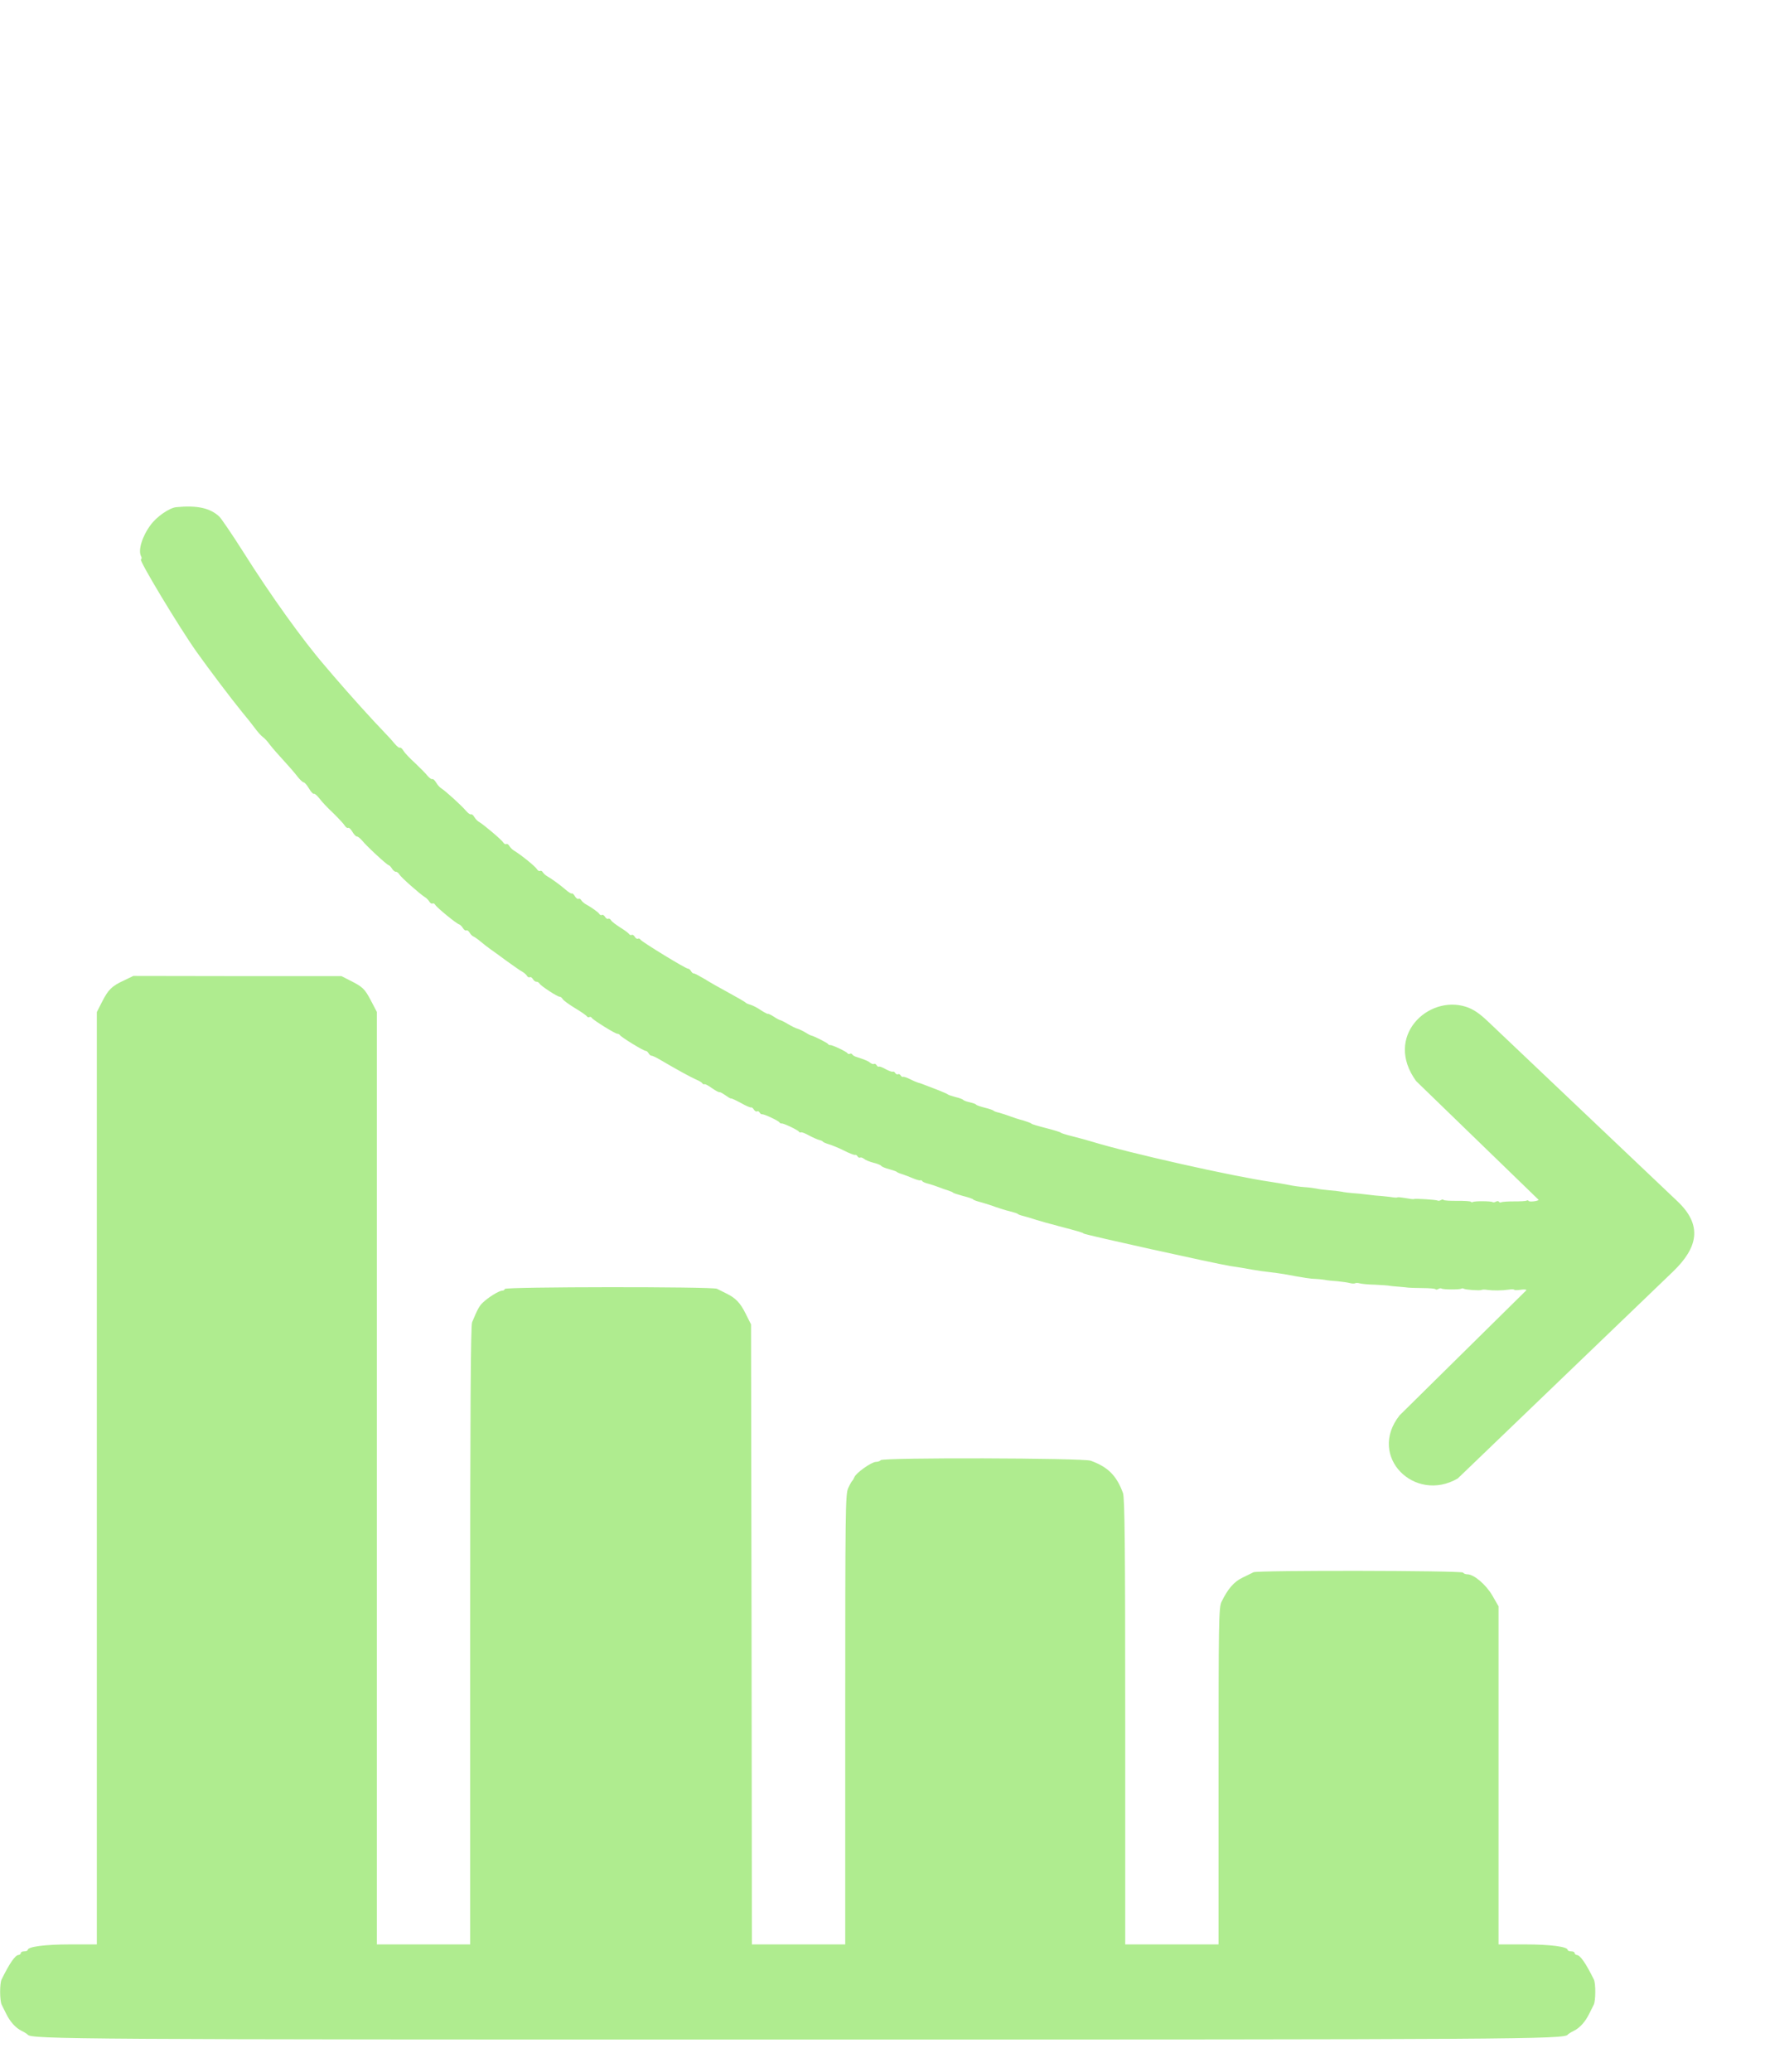
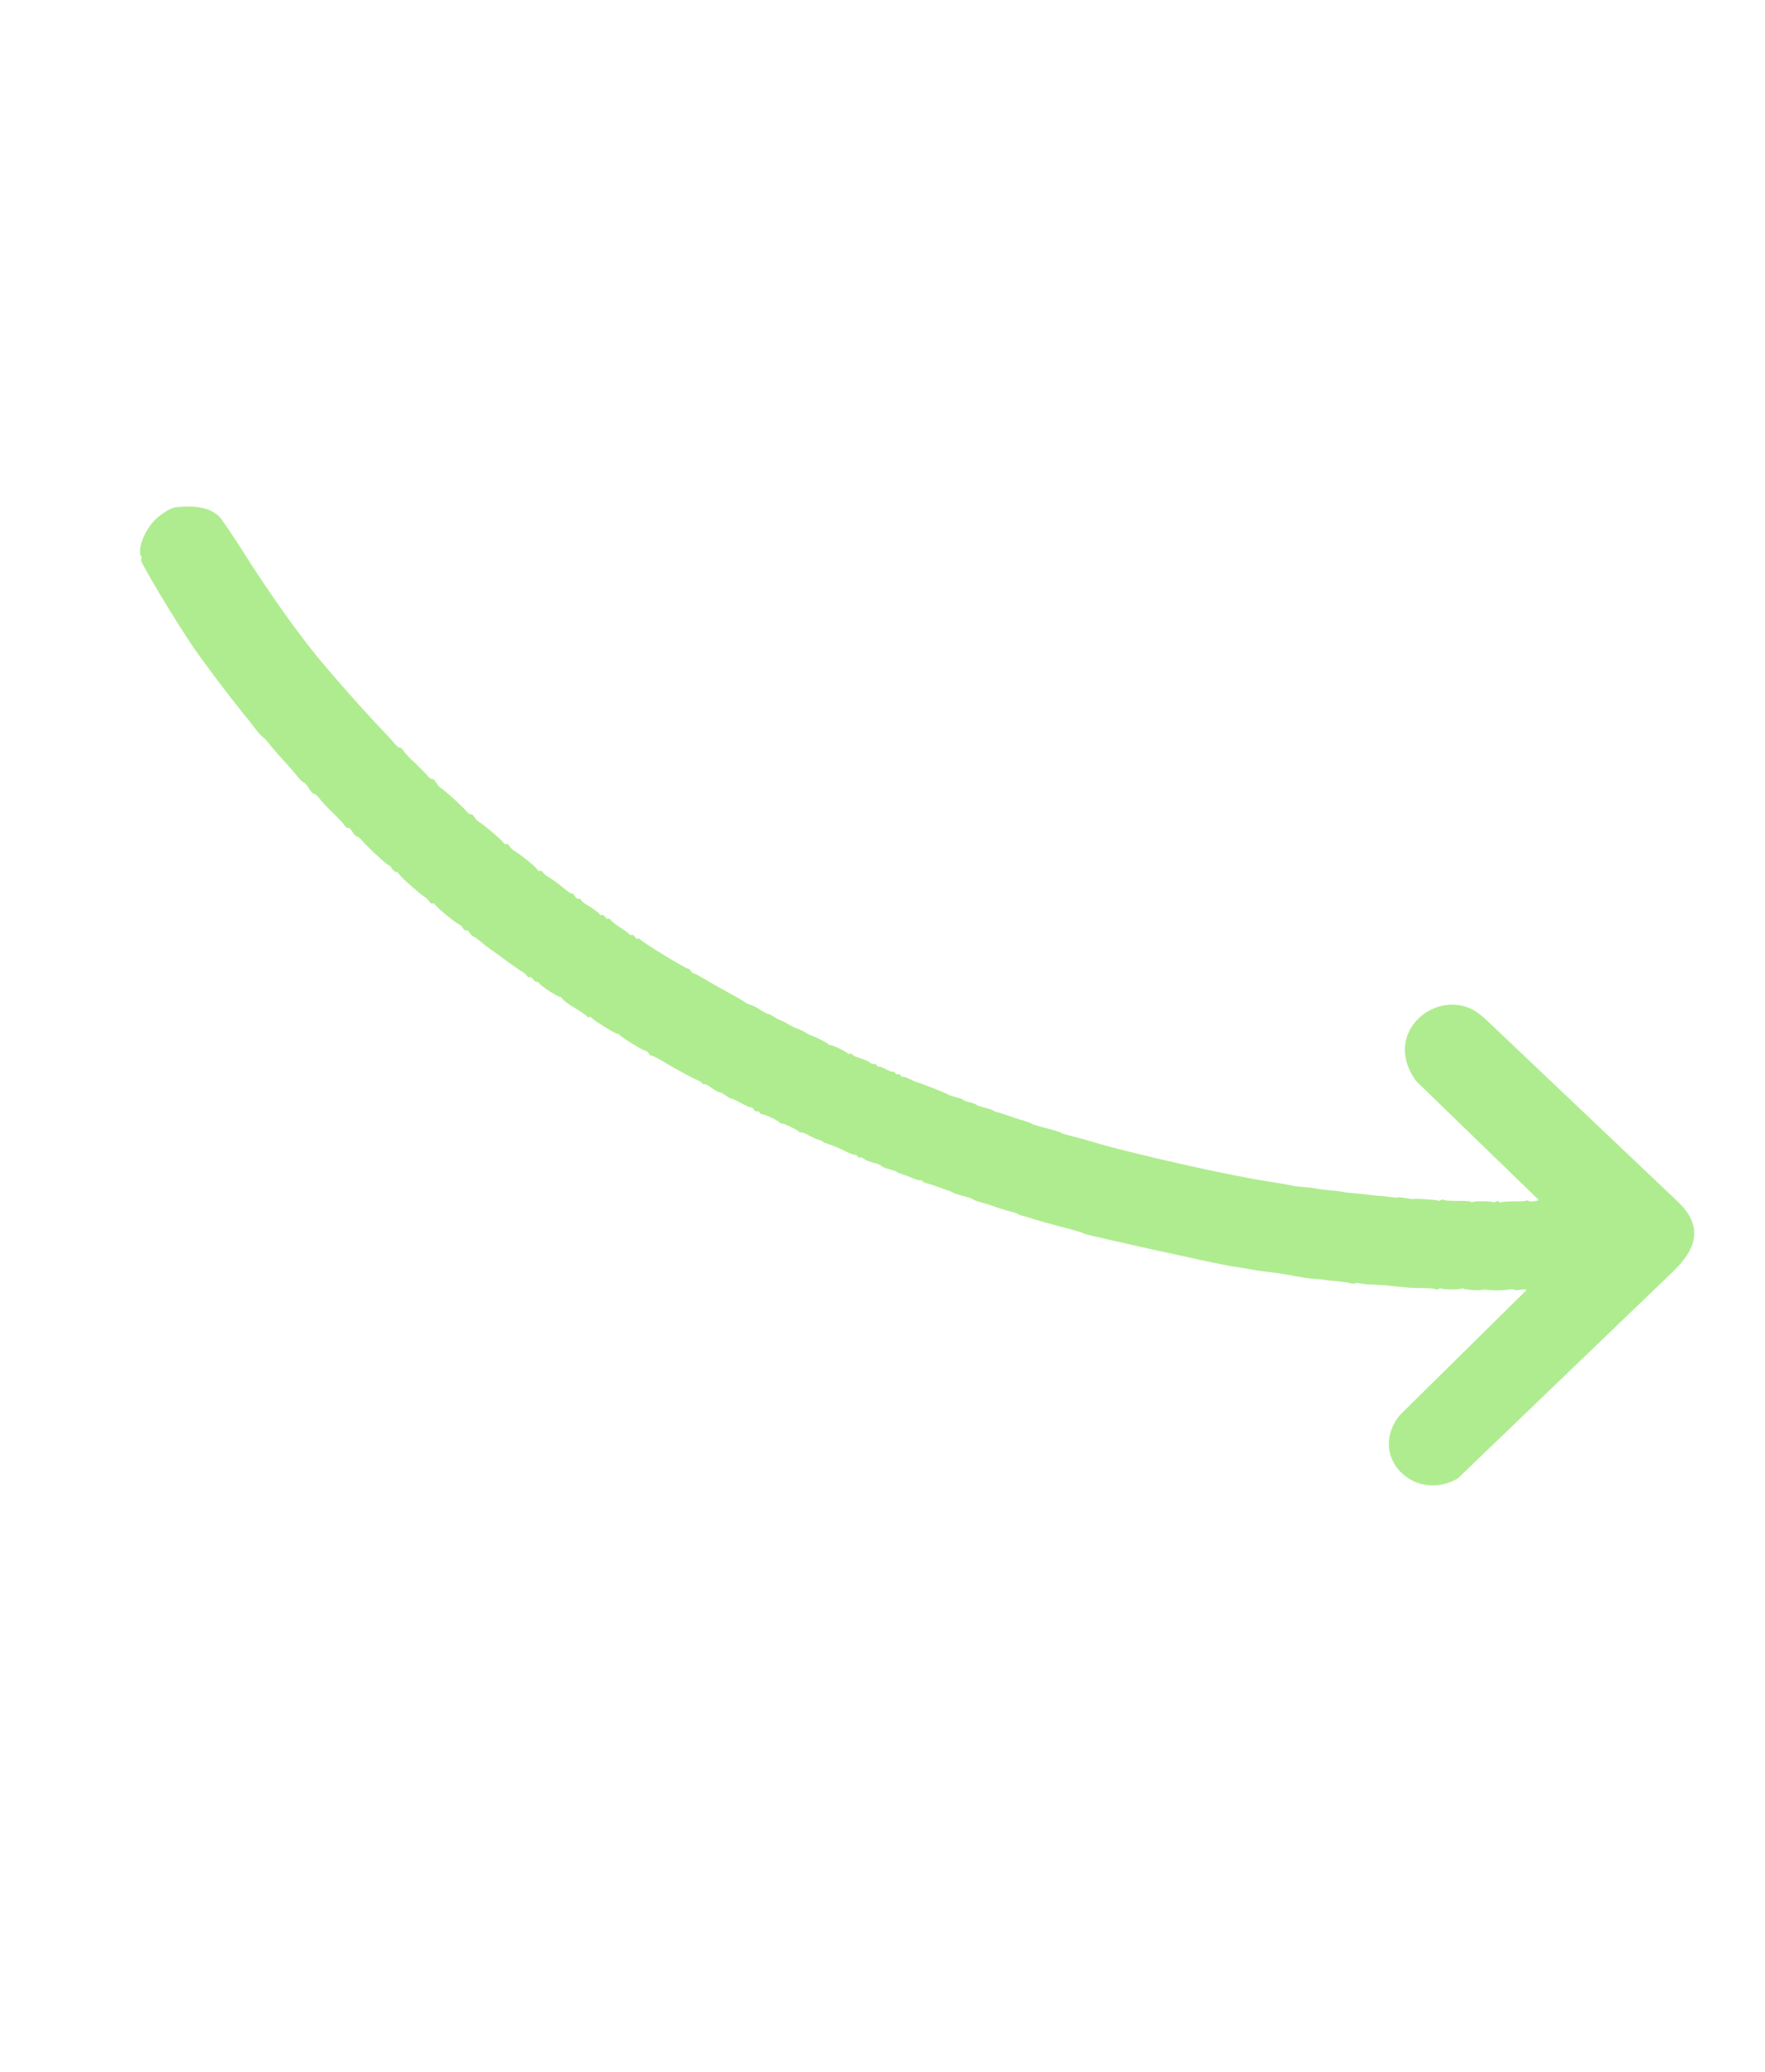
<svg xmlns="http://www.w3.org/2000/svg" width="52" height="61" viewBox="0 0 52 61" fill="none">
  <path d="M45.036 35.359C45.057 35.396 45.318 35.366 45.33 35.326L41.723 31.832C40.764 30.519 42.073 29.285 43.189 29.643C43.424 29.718 43.608 29.857 43.842 30.079L49.424 35.373C50.177 36.087 50.009 36.744 49.297 37.433L42.948 43.531C41.679 44.267 40.276 42.884 41.234 41.673L44.973 37.985C44.961 37.964 44.882 37.961 44.79 37.976C44.702 37.988 44.621 37.991 44.612 37.975C44.602 37.959 44.53 37.957 44.449 37.971C44.259 37.999 43.989 38.002 43.821 37.979C43.748 37.966 43.672 37.967 43.65 37.98C43.605 38.005 43.174 37.976 43.126 37.944C43.105 37.928 43.071 37.932 43.049 37.944C42.996 37.975 42.513 37.97 42.472 37.94C42.451 37.924 42.408 37.932 42.373 37.953C42.338 37.973 42.304 37.977 42.294 37.96C42.282 37.94 42.108 37.926 41.901 37.925C41.698 37.922 41.518 37.917 41.497 37.913C41.477 37.908 41.352 37.898 41.215 37.885C41.079 37.876 40.952 37.862 40.932 37.857C40.909 37.849 40.724 37.836 40.523 37.826C40.32 37.823 40.112 37.801 40.062 37.787C40.012 37.772 39.951 37.769 39.924 37.784C39.902 37.797 39.83 37.795 39.766 37.777C39.703 37.76 39.542 37.738 39.404 37.724C39.268 37.715 39.099 37.699 39.024 37.682C38.951 37.669 38.827 37.659 38.741 37.654C38.61 37.653 38.454 37.629 37.83 37.514C37.726 37.498 37.538 37.47 37.411 37.456C37.28 37.444 37.054 37.411 36.902 37.384C36.755 37.355 36.453 37.305 36.24 37.275C35.803 37.205 31.94 36.351 31.921 36.318C31.907 36.293 31.82 36.267 31.191 36.101C30.947 36.039 30.656 35.956 30.533 35.918C30.414 35.877 30.244 35.828 30.16 35.806C30.071 35.786 29.993 35.755 29.986 35.742C29.979 35.73 29.877 35.696 29.758 35.666C29.642 35.64 29.453 35.58 29.342 35.541C29.234 35.499 29.038 35.438 28.918 35.403C28.793 35.372 28.681 35.333 28.671 35.316C28.66 35.296 28.527 35.252 28.375 35.214C28.22 35.172 28.088 35.129 28.081 35.117C28.074 35.104 28.01 35.076 27.937 35.052C27.866 35.033 27.738 34.986 27.654 34.953C27.576 34.922 27.437 34.876 27.353 34.854C27.265 34.834 27.184 34.798 27.17 34.774C27.158 34.753 27.133 34.741 27.115 34.751C27.093 34.764 26.993 34.734 26.89 34.69C26.787 34.645 26.643 34.592 26.57 34.568C26.493 34.547 26.427 34.515 26.42 34.503C26.412 34.49 26.31 34.457 26.196 34.424C26.078 34.394 25.975 34.35 25.961 34.325C25.949 34.305 25.846 34.26 25.73 34.234C25.619 34.206 25.493 34.153 25.456 34.12C25.412 34.085 25.361 34.07 25.339 34.083C25.317 34.096 25.283 34.077 25.264 34.045C25.245 34.012 25.21 33.994 25.192 34.004C25.175 34.014 25.031 33.961 24.88 33.884C24.728 33.807 24.525 33.723 24.432 33.695C24.338 33.667 24.251 33.63 24.242 33.613C24.232 33.597 24.184 33.575 24.137 33.565C24.089 33.554 23.954 33.495 23.841 33.435C23.727 33.37 23.619 33.328 23.597 33.341C23.579 33.351 23.55 33.341 23.538 33.321C23.509 33.271 23.083 33.069 23.029 33.079C23.002 33.083 22.975 33.066 22.963 33.046C22.934 32.997 22.511 32.799 22.457 32.808C22.43 32.813 22.398 32.788 22.378 32.755C22.359 32.722 22.327 32.708 22.301 32.724C22.279 32.736 22.235 32.712 22.209 32.667C22.182 32.622 22.143 32.596 22.125 32.606C22.108 32.616 21.973 32.558 21.83 32.476C21.683 32.397 21.553 32.336 21.54 32.343C21.526 32.351 21.453 32.306 21.372 32.249C21.291 32.192 21.213 32.15 21.2 32.157C21.182 32.167 21.086 32.114 20.977 32.04C20.873 31.963 20.772 31.912 20.755 31.922C20.737 31.933 20.707 31.922 20.693 31.898C20.679 31.873 20.603 31.824 20.525 31.793C20.383 31.733 19.968 31.508 19.471 31.216C19.345 31.141 19.221 31.081 19.198 31.084C19.172 31.088 19.134 31.055 19.11 31.014C19.087 30.973 19.049 30.94 19.027 30.942C18.973 30.951 18.299 30.537 18.263 30.476C18.251 30.456 18.216 30.437 18.194 30.439C18.14 30.448 17.47 30.032 17.432 29.967C17.418 29.942 17.388 29.932 17.362 29.947C17.34 29.96 17.303 29.948 17.289 29.924C17.272 29.895 17.113 29.785 16.94 29.682C16.765 29.576 16.601 29.457 16.578 29.416C16.554 29.375 16.512 29.345 16.489 29.347C16.436 29.356 15.94 29.035 15.897 28.962C15.881 28.933 15.839 28.903 15.805 28.906C15.772 28.909 15.725 28.87 15.699 28.825C15.675 28.784 15.636 28.758 15.609 28.773C15.587 28.786 15.548 28.77 15.529 28.737C15.51 28.705 15.457 28.654 15.411 28.625C15.367 28.602 15.252 28.526 15.159 28.459C15.067 28.392 14.947 28.308 14.896 28.272C14.843 28.232 14.76 28.171 14.709 28.134C14.66 28.098 14.564 28.029 14.486 27.974L14.464 27.959C14.383 27.901 14.244 27.796 14.161 27.724C14.077 27.652 13.98 27.587 13.948 27.573C13.919 27.563 13.868 27.516 13.837 27.463C13.806 27.41 13.764 27.379 13.737 27.394C13.715 27.407 13.669 27.379 13.638 27.326C13.607 27.273 13.556 27.226 13.526 27.216C13.442 27.193 12.872 26.724 12.824 26.643C12.803 26.606 12.768 26.587 12.742 26.603C12.72 26.616 12.676 26.592 12.65 26.547C12.623 26.502 12.565 26.442 12.519 26.415C12.372 26.325 11.819 25.835 11.771 25.753C11.742 25.704 11.696 25.665 11.662 25.668C11.633 25.669 11.58 25.628 11.549 25.575C11.52 25.526 11.473 25.477 11.446 25.471C11.391 25.458 10.815 24.928 10.669 24.749C10.613 24.683 10.545 24.629 10.516 24.63C10.487 24.631 10.426 24.567 10.381 24.489C10.335 24.412 10.282 24.361 10.255 24.376C10.233 24.389 10.185 24.357 10.156 24.308C10.125 24.255 9.971 24.092 9.817 23.94C9.661 23.795 9.476 23.601 9.413 23.512C9.342 23.422 9.27 23.36 9.248 23.372C9.226 23.385 9.16 23.314 9.103 23.215C9.043 23.113 8.973 23.034 8.943 23.034C8.919 23.032 8.83 22.952 8.755 22.853C8.677 22.751 8.496 22.543 8.351 22.386C8.206 22.23 8.028 22.026 7.955 21.932C7.887 21.835 7.791 21.732 7.742 21.699C7.694 21.667 7.586 21.544 7.501 21.428C7.416 21.314 7.256 21.111 7.143 20.979C6.812 20.574 6.154 19.702 5.79 19.191C5.276 18.465 4.095 16.505 4.152 16.472C4.174 16.459 4.18 16.418 4.16 16.385C4.06 16.213 4.184 15.797 4.436 15.459C4.612 15.214 4.991 14.951 5.194 14.933C5.809 14.872 6.197 14.959 6.465 15.214C6.523 15.273 6.843 15.739 7.17 16.256C7.979 17.539 8.929 18.86 9.57 19.601C9.623 19.662 9.741 19.802 9.835 19.912C10.316 20.471 10.941 21.165 11.361 21.601C11.447 21.688 11.567 21.821 11.63 21.899C11.691 21.973 11.758 22.027 11.78 22.014C11.803 22.002 11.849 22.04 11.887 22.106C11.923 22.167 12.077 22.33 12.228 22.466C12.375 22.606 12.545 22.776 12.597 22.844C12.651 22.906 12.713 22.952 12.736 22.939C12.758 22.926 12.809 22.973 12.847 23.038C12.888 23.108 12.956 23.184 13.002 23.212C13.11 23.275 13.612 23.729 13.736 23.881C13.79 23.943 13.853 23.988 13.875 23.976C13.897 23.963 13.941 23.998 13.974 24.055C14.008 24.112 14.071 24.18 14.121 24.205C14.246 24.276 14.784 24.73 14.829 24.808C14.851 24.845 14.892 24.864 14.914 24.852C14.941 24.836 14.98 24.863 15.006 24.908C15.032 24.953 15.091 25.012 15.137 25.04C15.358 25.175 15.772 25.509 15.825 25.599C15.846 25.636 15.888 25.656 15.91 25.643C15.936 25.628 15.971 25.646 15.99 25.679C16.009 25.712 16.062 25.763 16.108 25.791C16.26 25.878 16.489 26.046 16.654 26.186C16.74 26.262 16.825 26.317 16.843 26.307C16.865 26.294 16.904 26.331 16.938 26.389C16.971 26.446 17.02 26.478 17.042 26.465C17.068 26.45 17.103 26.468 17.122 26.501C17.141 26.534 17.195 26.585 17.241 26.613C17.433 26.72 17.628 26.859 17.659 26.912C17.675 26.941 17.712 26.953 17.734 26.94C17.76 26.925 17.8 26.951 17.826 26.996C17.852 27.041 17.896 27.065 17.918 27.052C17.945 27.037 17.981 27.059 18.005 27.1C18.027 27.137 18.154 27.233 18.276 27.31C18.405 27.389 18.52 27.475 18.537 27.504C18.552 27.528 18.588 27.54 18.61 27.527C18.637 27.512 18.676 27.538 18.702 27.583C18.728 27.628 18.772 27.652 18.794 27.639C18.821 27.624 18.853 27.638 18.869 27.667C18.905 27.728 20.217 28.534 20.275 28.522C20.298 28.52 20.335 28.553 20.359 28.594C20.383 28.635 20.42 28.668 20.447 28.663C20.469 28.661 20.607 28.735 20.761 28.826C20.911 28.92 21.239 29.107 21.489 29.241C21.742 29.38 21.956 29.502 21.965 29.519C21.975 29.535 22.039 29.564 22.109 29.583C22.173 29.601 22.315 29.672 22.417 29.744C22.52 29.81 22.615 29.86 22.628 29.852C22.641 29.844 22.717 29.882 22.793 29.931C22.871 29.985 22.956 30.028 22.977 30.033C23.001 30.035 23.109 30.087 23.21 30.149C23.318 30.213 23.445 30.276 23.492 30.287C23.542 30.302 23.648 30.35 23.721 30.395C23.797 30.444 23.873 30.483 23.893 30.487C23.98 30.503 24.376 30.705 24.395 30.738C24.407 30.759 24.435 30.775 24.462 30.771C24.516 30.762 24.942 30.963 24.97 31.013C24.982 31.033 25.016 31.041 25.038 31.028C25.065 31.012 25.095 31.023 25.107 31.043C25.121 31.068 25.167 31.096 25.206 31.111C25.491 31.204 25.575 31.237 25.635 31.29C25.679 31.324 25.73 31.339 25.752 31.326C25.774 31.313 25.808 31.332 25.827 31.364C25.846 31.397 25.876 31.418 25.898 31.405C25.916 31.395 26.008 31.43 26.097 31.482C26.191 31.531 26.282 31.566 26.305 31.553C26.322 31.543 26.357 31.561 26.376 31.594C26.395 31.627 26.434 31.642 26.456 31.63C26.483 31.614 26.517 31.633 26.536 31.665C26.555 31.698 26.59 31.716 26.607 31.706C26.625 31.696 26.714 31.727 26.806 31.772C26.89 31.816 27 31.862 27.037 31.873C27.078 31.883 27.18 31.916 27.267 31.953C27.352 31.987 27.534 32.056 27.671 32.108C27.804 32.163 27.923 32.214 27.93 32.226C27.937 32.239 28.037 32.268 28.151 32.301C28.267 32.327 28.367 32.367 28.377 32.383C28.386 32.4 28.471 32.433 28.566 32.454C28.662 32.476 28.744 32.505 28.751 32.517C28.768 32.545 28.87 32.579 29.107 32.639C29.191 32.662 29.268 32.693 29.276 32.706C29.283 32.718 29.358 32.745 29.447 32.765C29.531 32.788 29.67 32.833 29.754 32.866C29.839 32.899 30.014 32.956 30.139 32.988C30.262 33.026 30.374 33.065 30.384 33.082C30.393 33.098 30.587 33.156 30.816 33.214C31.046 33.273 31.242 33.334 31.249 33.347C31.259 33.363 31.411 33.411 31.598 33.457C31.777 33.501 32.032 33.572 32.162 33.611C33.266 33.951 36.332 34.638 37.43 34.796C37.618 34.824 37.863 34.868 37.977 34.89C38.092 34.916 38.298 34.944 38.434 34.953C38.569 34.962 38.73 34.984 38.785 34.996C38.842 35.012 39 35.03 39.138 35.043C39.273 35.052 39.446 35.073 39.525 35.087C39.6 35.104 39.74 35.121 39.833 35.128C39.993 35.139 40.075 35.147 40.355 35.181C40.421 35.192 40.584 35.207 40.719 35.216C40.857 35.23 41.009 35.246 41.056 35.256C41.102 35.263 41.156 35.264 41.173 35.254C41.191 35.244 41.3 35.258 41.418 35.277C41.538 35.3 41.64 35.312 41.653 35.305C41.693 35.282 42.316 35.325 42.353 35.348C42.374 35.363 42.416 35.355 42.452 35.334C42.487 35.314 42.521 35.311 42.533 35.331C42.542 35.348 42.721 35.359 42.933 35.357C43.145 35.355 43.323 35.366 43.333 35.383C43.342 35.399 43.374 35.403 43.396 35.39C43.449 35.359 43.936 35.361 43.98 35.396C43.998 35.407 44.041 35.399 44.076 35.379C44.111 35.358 44.15 35.363 44.162 35.384C44.176 35.408 44.208 35.412 44.23 35.399C44.257 35.384 44.428 35.372 44.605 35.373C44.784 35.374 44.95 35.365 44.972 35.352C44.999 35.337 45.024 35.339 45.036 35.359Z" fill="#AFEC8F" />
-   <path d="M10.288 28.857C10.685 29.055 10.741 29.106 10.924 29.453L11.103 29.794V43.522V57.25H12.477H13.852V48.161C13.852 41.475 13.868 39.041 13.908 38.934C14.066 38.552 14.122 38.45 14.224 38.354C14.387 38.196 14.703 38.002 14.794 38.002C14.835 38.002 14.871 37.977 14.871 37.951C14.871 37.885 20.997 37.88 21.124 37.946C21.17 37.972 21.292 38.028 21.389 38.079C21.674 38.216 21.811 38.359 21.974 38.69L22.127 38.995L22.142 48.12L22.152 57.25H23.527H24.902V50.626C24.902 44.5 24.907 43.986 24.989 43.817C25.035 43.711 25.091 43.619 25.106 43.604C25.126 43.588 25.152 43.537 25.172 43.492C25.218 43.369 25.671 43.048 25.803 43.043C25.865 43.043 25.931 43.018 25.946 42.992C25.997 42.911 31.904 42.926 32.133 43.008C32.642 43.191 32.897 43.446 33.085 43.96C33.136 44.103 33.151 45.518 33.151 50.692V57.25H34.526H35.901V52.296C35.901 47.774 35.906 47.321 35.988 47.163C36.171 46.786 36.354 46.572 36.599 46.455C36.731 46.389 36.884 46.318 36.93 46.292C37.062 46.231 43.066 46.241 43.106 46.302C43.122 46.333 43.178 46.353 43.229 46.353C43.422 46.353 43.768 46.644 43.962 46.969L44.15 47.295V52.27V57.25H44.94C45.678 57.25 46.187 57.317 46.187 57.413C46.187 57.434 46.233 57.454 46.289 57.454C46.345 57.454 46.391 57.474 46.391 57.505C46.391 57.53 46.421 57.556 46.452 57.561C46.554 57.561 46.722 57.805 46.956 58.279C47.017 58.396 47.012 58.905 46.956 59.022C46.931 59.068 46.875 59.191 46.824 59.287C46.706 59.526 46.549 59.705 46.365 59.796C46.279 59.837 46.202 59.888 46.187 59.908C46.085 60.041 44.741 60.051 23.502 60.051C2.263 60.051 0.918 60.041 0.817 59.908C0.801 59.888 0.725 59.837 0.638 59.796C0.455 59.705 0.297 59.526 0.18 59.287C0.129 59.191 0.073 59.068 0.048 59.022C-0.008 58.905 -0.013 58.396 0.048 58.279C0.282 57.805 0.45 57.561 0.547 57.561C0.582 57.556 0.613 57.53 0.613 57.505C0.613 57.474 0.659 57.454 0.715 57.454C0.771 57.454 0.817 57.434 0.817 57.413C0.817 57.317 1.326 57.25 2.064 57.25H2.853V43.527V29.799L3.006 29.498C3.19 29.137 3.291 29.035 3.653 28.867L3.928 28.735L6.993 28.74H10.059L10.288 28.857Z" fill="#AFEC8F" />
</svg>